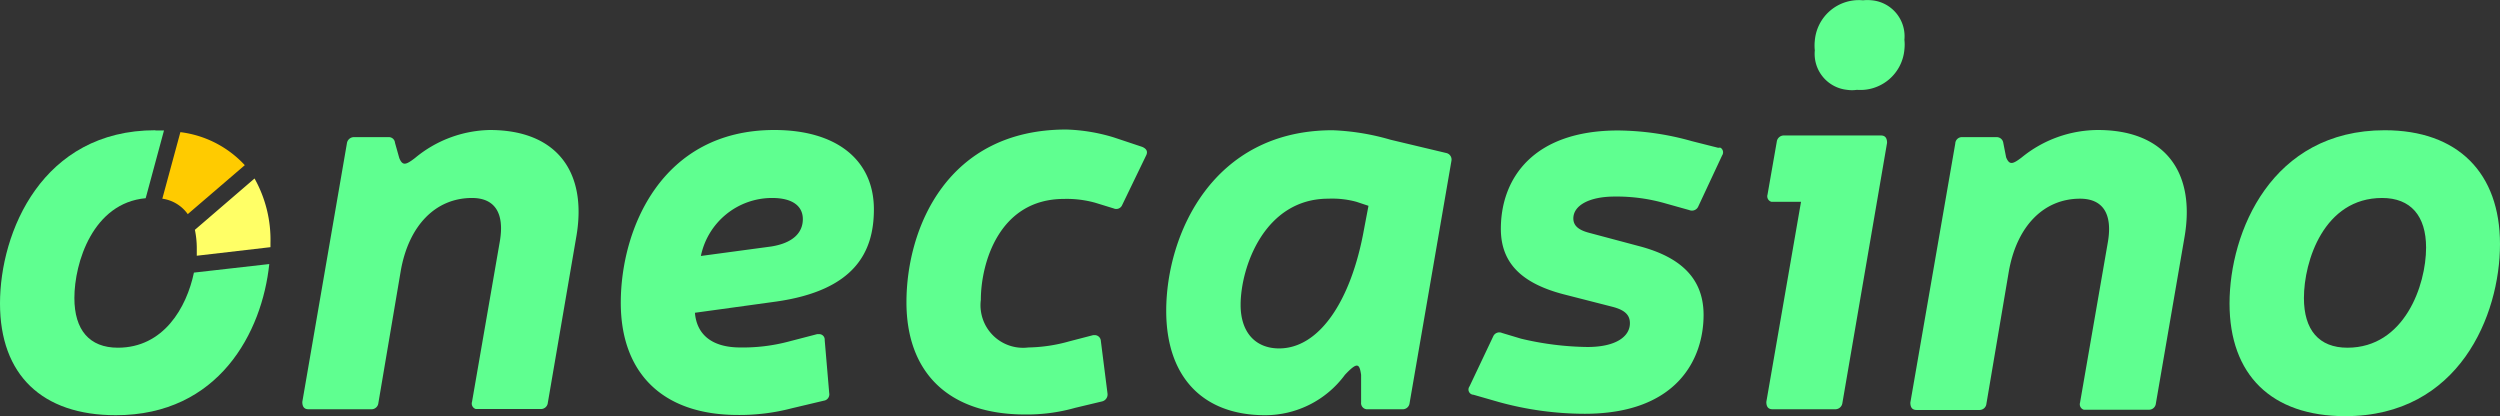
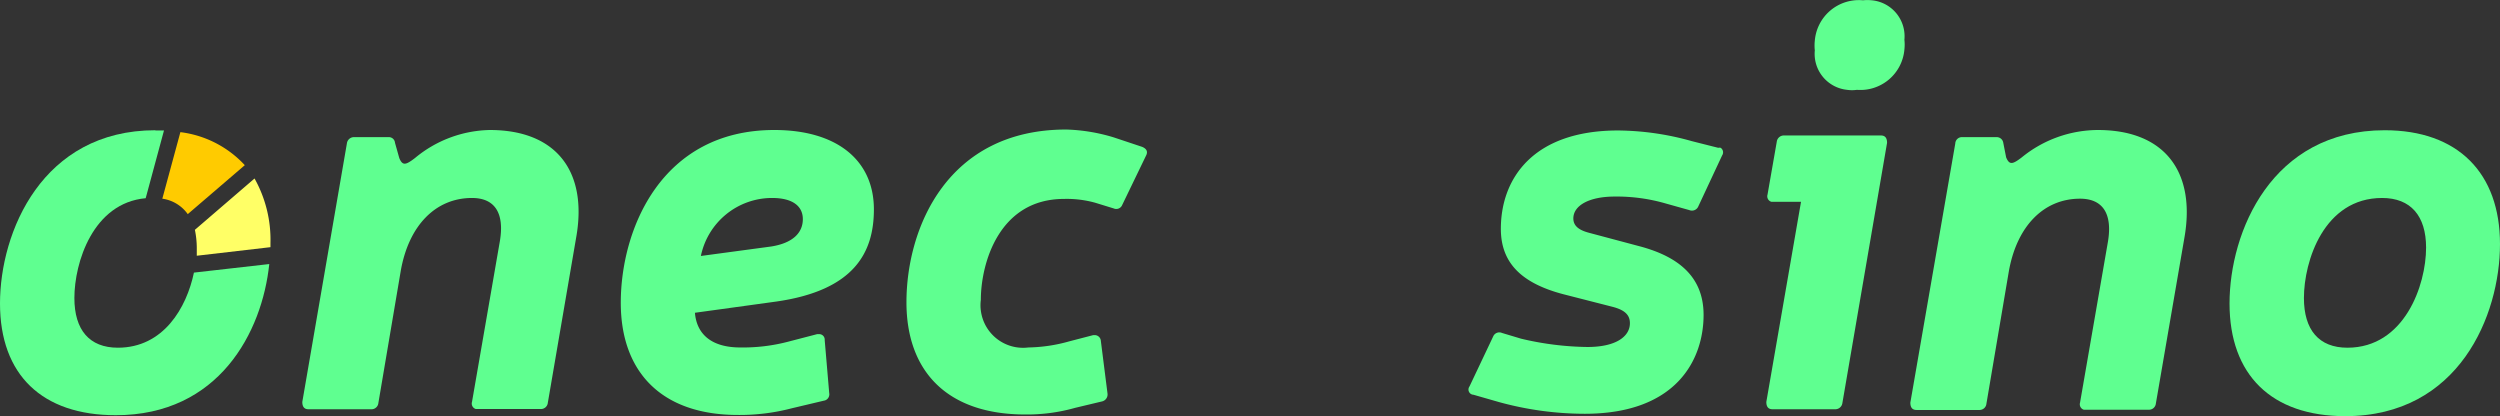
<svg xmlns="http://www.w3.org/2000/svg" id="Layer_1" data-name="Layer 1" viewBox="0 0 105.19 17.51">
  <rect x="0" y="0" width="105.19" height="17.51" fill="#333333" stroke="none" />
  <defs>
    <style>.cls-1{fill:#ffcb00;}.cls-1,.cls-2,.cls-3{fill-rule:evenodd;}.cls-2{fill:#ff6;}.cls-3,.cls-4{fill:#5fff90;}</style>
  </defs>
  <path class="cls-1" d="M10.3,6.94A4.43,4.43,0,0,0,7.59,5.55l-.76,2.8A1.58,1.58,0,0,1,7.9,9Z" transform="translate(0 0.01)" />
  <path class="cls-2" d="M11.38,10.39v-.17a5.28,5.28,0,0,0-.67-2.72L8.2,9.66a3.82,3.82,0,0,1,.08.75v.34Z" transform="translate(0 0.01)" />
  <path class="cls-3" d="M6.54,5.47C1.77,5.47,0,9.76,0,12.76s1.77,4.7,4.87,4.7c4.34,0,6.16-3.49,6.46-6.36l-3.17.36c-.31,1.48-1.28,3.16-3.2,3.16-1.2,0-1.83-.75-1.83-2.09,0-1.49.78-4,3-4.2L6.9,5.48H6.54" transform="translate(0 0.01)" />
  <path class="cls-4" d="M16.62,6a.26.26,0,0,0-.28-.24H14.91A.3.3,0,0,0,14.6,6L12.72,16.9c0,.19.07.31.26.31h2.63a.29.29,0,0,0,.31-.26l.94-5.55c.33-1.91,1.46-3.08,3-3.08.94,0,1.38.61,1.17,1.83L19.86,16.9a.24.24,0,0,0,.16.3h2.72a.29.29,0,0,0,.31-.26L24.24,10c.5-2.77-.81-4.54-3.63-4.54a5.07,5.07,0,0,0-3.15,1.18c-.38.29-.52.34-.66,0Z" transform="translate(0 0.01)" />
  <path class="cls-4" d="M29.49,10.76a3.06,3.06,0,0,1,3-2.44c.84,0,1.29.33,1.29.89s-.4,1-1.32,1.15Zm5.17,6.09a.27.27,0,0,0,.23-.32h0l-.19-2.23a.23.23,0,0,0-.21-.25l-.11,0-1.23.32a7.5,7.5,0,0,1-2,.24c-1.25,0-1.84-.59-1.91-1.46l3.41-.47c3.32-.47,4.12-2.09,4.12-3.88,0-2.07-1.56-3.34-4.19-3.34-4.75,0-6.46,4.17-6.46,7.27,0,2.91,1.71,4.72,4.93,4.72a8.64,8.64,0,0,0,2.26-.28Z" transform="translate(0 0.01)" />
  <path class="cls-4" d="M46.37,16.88a.3.3,0,0,0,.23-.33l-.28-2.21a.26.26,0,0,0-.27-.25H46l-1,.26a6.71,6.71,0,0,1-1.73.26,1.79,1.79,0,0,1-2-1.55,1.69,1.69,0,0,1,0-.45c0-1.52.75-4.25,3.5-4.25a4.48,4.48,0,0,1,1.31.16l.78.24a.27.27,0,0,0,.36-.15v0l1-2.07c.1-.19,0-.3-.16-.37l-1.2-.4a7.54,7.54,0,0,0-2-.33c-5,0-6.72,4.14-6.72,7.27,0,2.91,1.72,4.72,5,4.72a7.44,7.44,0,0,0,2.1-.28Z" transform="translate(0 0.01)" />
-   <path class="cls-4" d="M57.58,8.65l-.19,1c-.54,3-1.88,5-3.57,5-1,0-1.62-.68-1.62-1.83,0-1.58,1-4.47,3.69-4.47a3.89,3.89,0,0,1,1.18.13Zm-.31,8.27a.26.26,0,0,0,.23.29H59a.29.29,0,0,0,.31-.26L61.07,6.76a.28.28,0,0,0-.21-.33l-2.35-.56a10,10,0,0,0-2.44-.4c-5.06,0-7,4.4-7,7.6,0,2.77,1.53,4.39,4.16,4.39a4.17,4.17,0,0,0,3.36-1.7c.52-.55.61-.48.68,0Z" transform="translate(0 0.01)" />
  <path class="cls-4" d="M67.85,12.9c.54.14.73.36.73.69,0,.56-.59,1-1.78,1a12.63,12.63,0,0,1-2.8-.35L63.2,14a.28.28,0,0,0-.37.14v0l-1,2.11a.22.22,0,0,0,.17.35l1.08.31a13.65,13.65,0,0,0,3.6.49c3.88,0,5-2.3,5-4.16,0-1.5-.92-2.42-2.7-2.89l-2.1-.56c-.47-.12-.68-.31-.68-.61,0-.54.66-.92,1.74-.92a7.41,7.41,0,0,1,2.14.29l1,.28a.29.29,0,0,0,.38-.16h0l1-2.14a.23.23,0,0,0-.06-.32.18.18,0,0,0-.1,0l-1.11-.28a11.69,11.69,0,0,0-3.11-.45c-3.55,0-4.93,2-4.93,4.14,0,1.41.84,2.28,2.63,2.75Z" transform="translate(0 0.01)" />
  <path class="cls-4" d="M79.4,6c0-.19-.07-.31-.26-.31H75.07a.3.3,0,0,0-.31.26l-.39,2.23a.24.24,0,0,0,.16.3h1.25L74.32,16.9c0,.19.07.31.26.31h2.63a.3.3,0,0,0,.31-.26Z" transform="translate(0 0.01)" />
  <path class="cls-4" d="M78.36,0a1.86,1.86,0,0,0-2,1.7,1.89,1.89,0,0,0,0,.41,1.52,1.52,0,0,0,1.36,1.66,1.41,1.41,0,0,0,.41,0,1.86,1.86,0,0,0,2-1.7,1.89,1.89,0,0,0,0-.41A1.52,1.52,0,0,0,78.73,0a1.71,1.71,0,0,0-.32,0" transform="translate(0 0.01)" />
  <path class="cls-4" d="M84.29,6A.28.28,0,0,0,84,5.76H82.57a.28.28,0,0,0-.3.27l-1.89,10.9c0,.19.07.31.26.31h2.64a.29.29,0,0,0,.3-.26l.94-5.55c.33-1.91,1.46-3.08,3-3.08.94,0,1.38.61,1.17,1.83l-1.17,6.75a.24.24,0,0,0,.16.3h2.73a.29.29,0,0,0,.3-.26L91.91,10c.49-2.77-.82-4.54-3.64-4.54a5.1,5.1,0,0,0-3.2,1.15c-.38.29-.52.34-.66,0Z" transform="translate(0 0.01)" />
  <path class="cls-4" d="M100.23,8.32c1.2,0,1.85.75,1.85,2.09,0,1.58-.91,4.21-3.31,4.21-1.2,0-1.83-.75-1.83-2.09,0-1.55.84-4.21,3.29-4.21m.11-2.85c-4.77,0-6.53,4.29-6.53,7.29s1.76,4.74,4.87,4.74c4.79,0,6.51-4.25,6.51-7.24S103.42,5.47,100.34,5.47Z" transform="translate(0 0.01)" />
</svg>